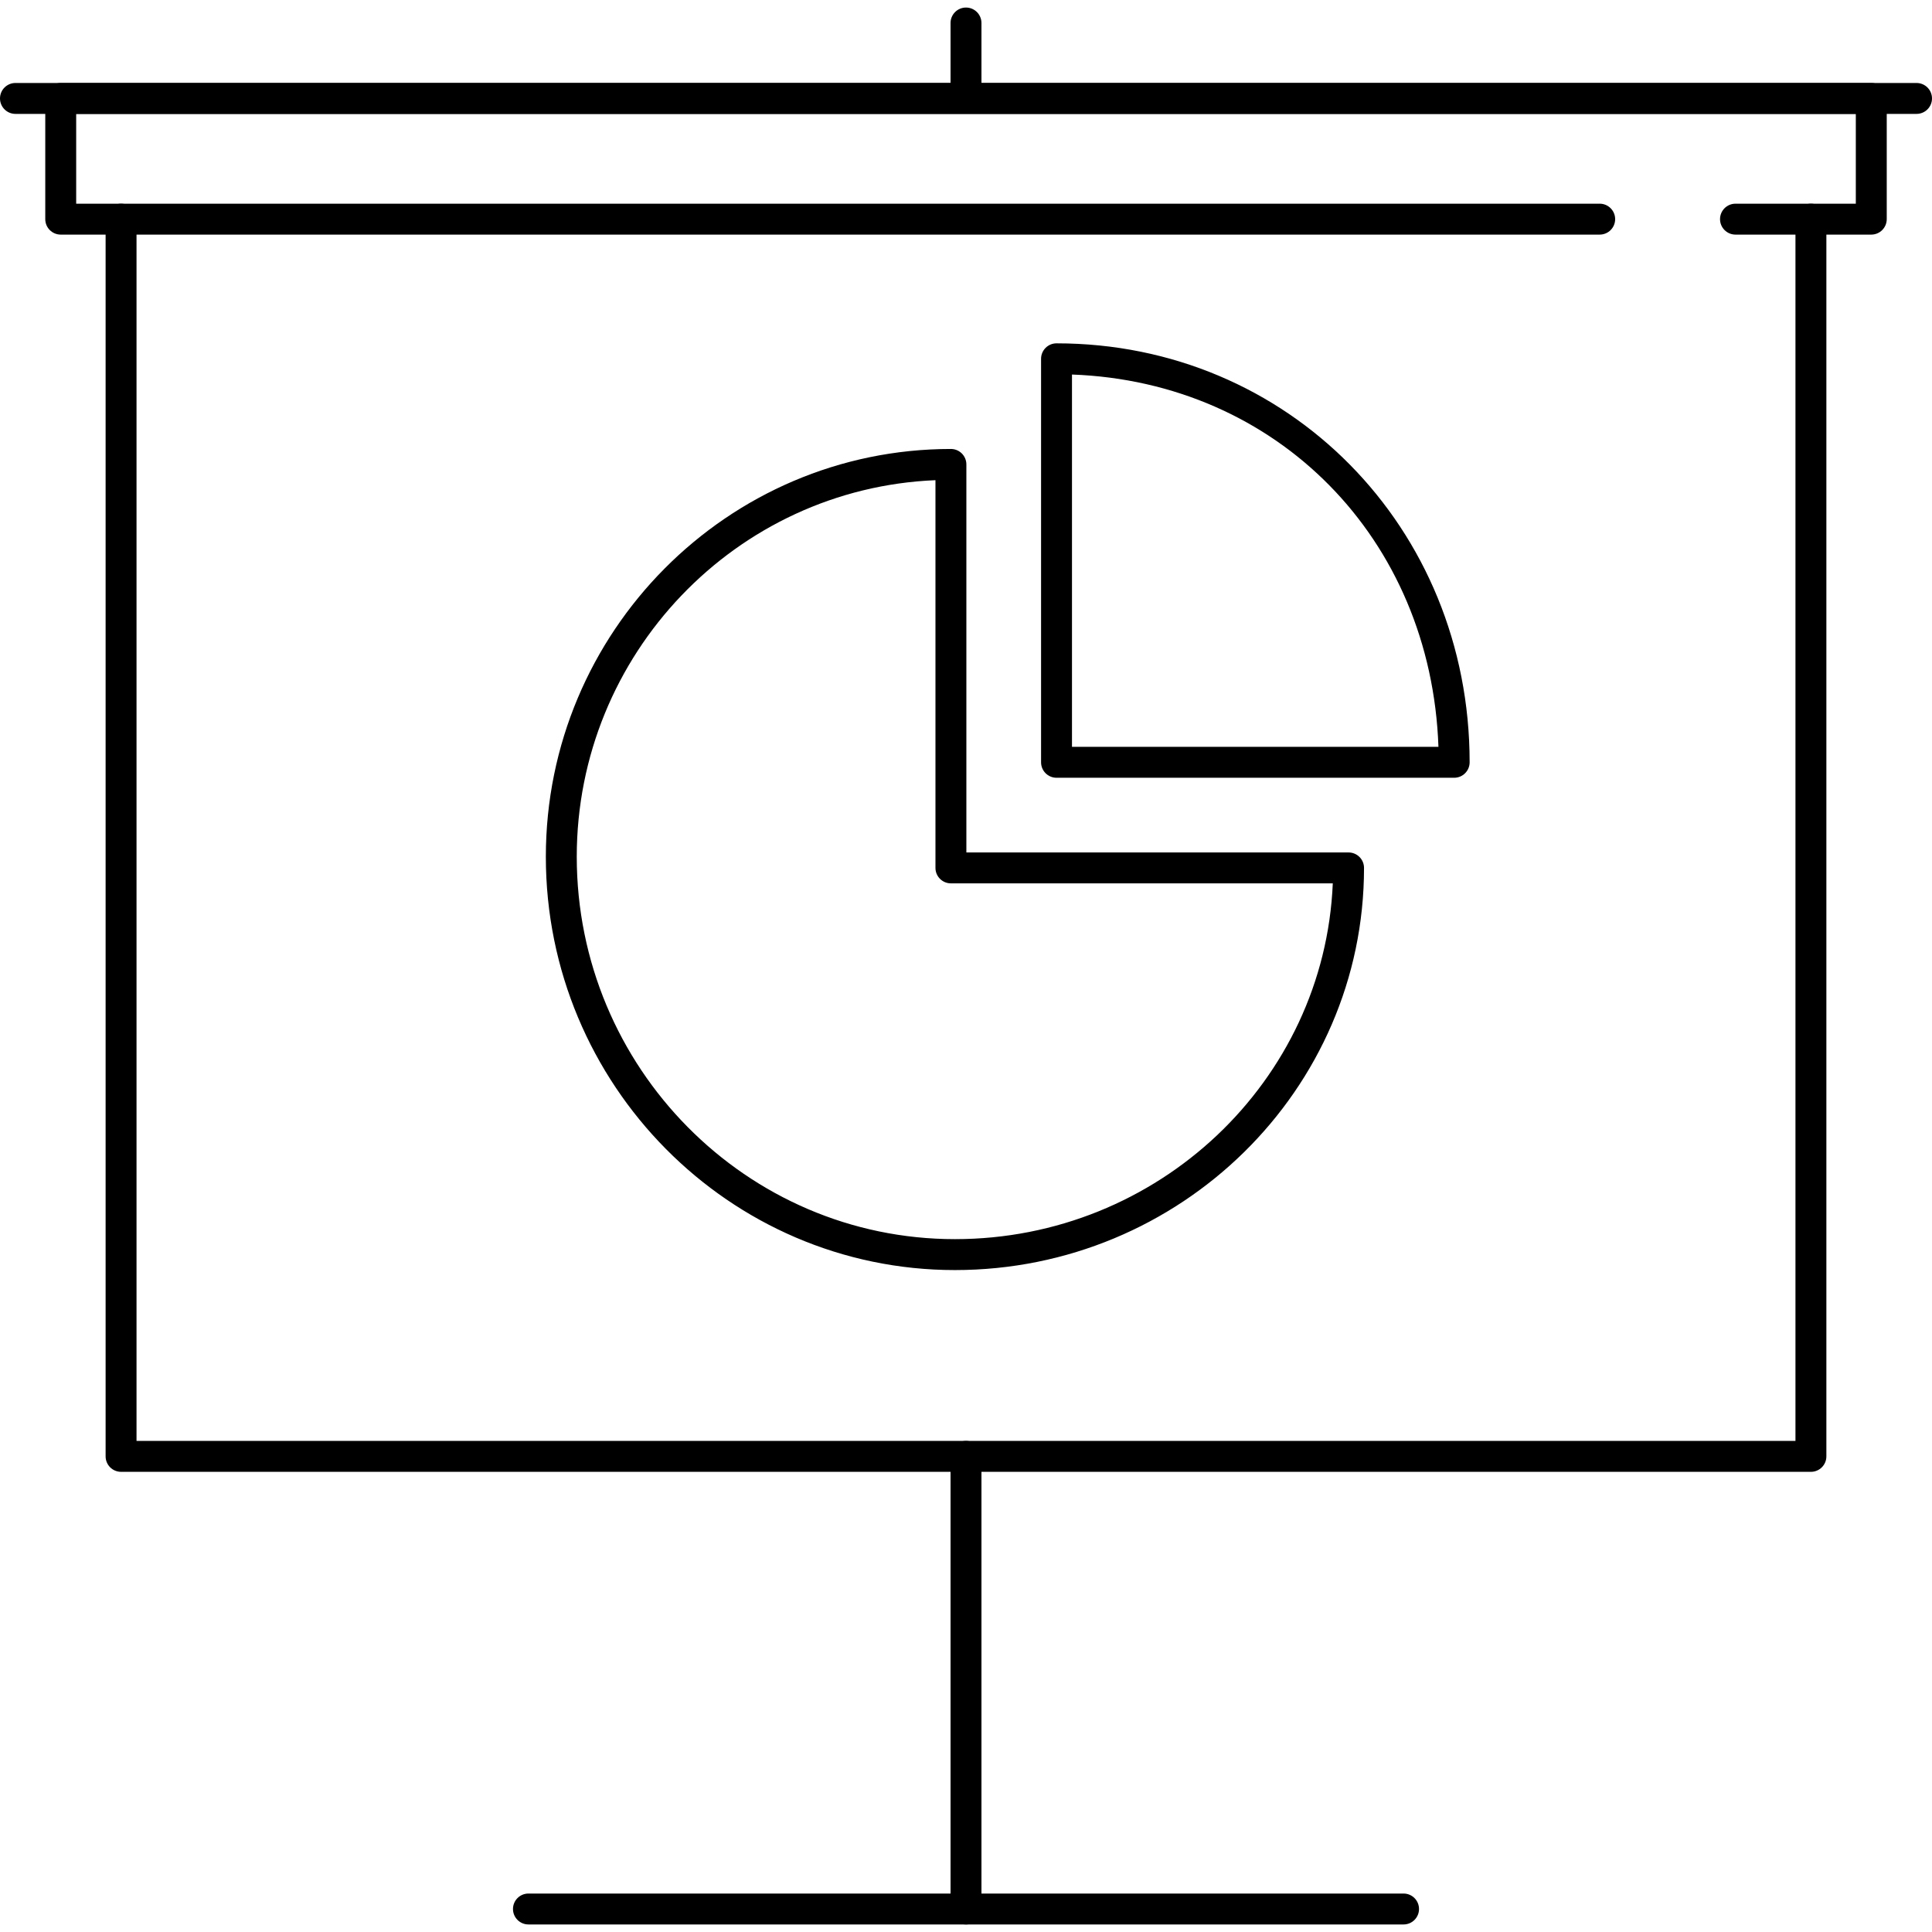
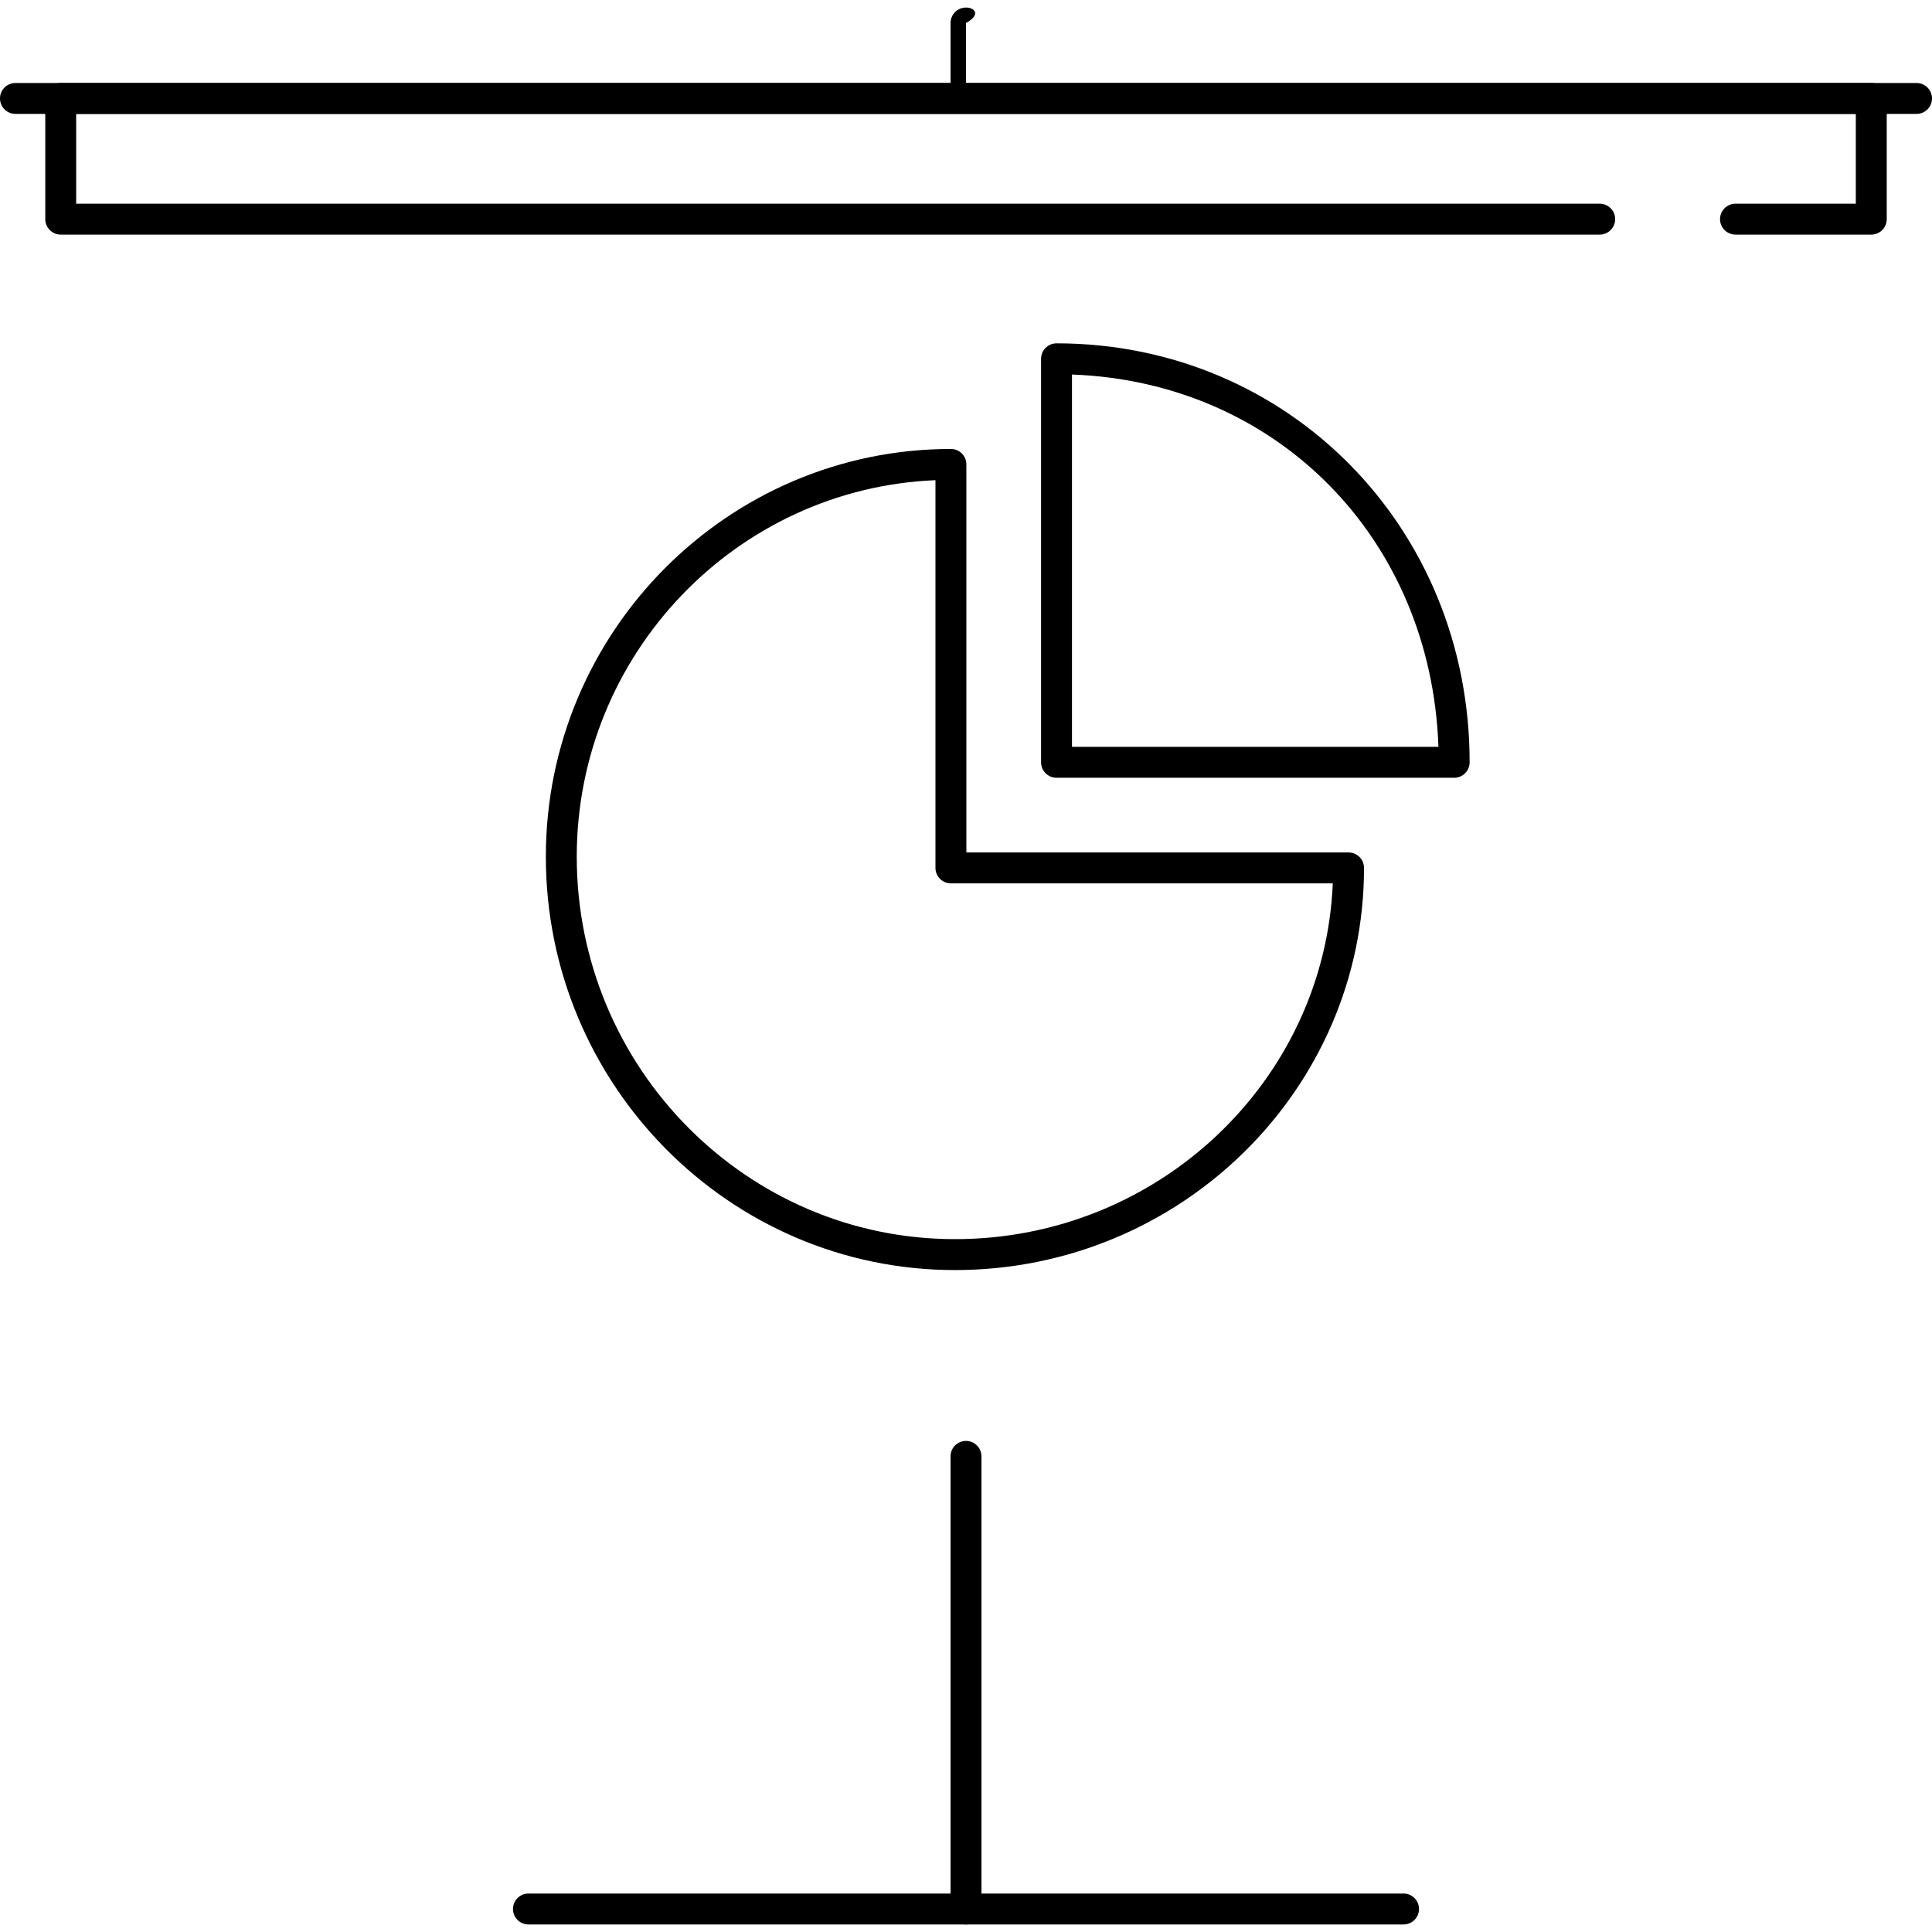
<svg xmlns="http://www.w3.org/2000/svg" fill="#000000" height="800px" width="800px" version="1.1" id="Layer_1" viewBox="0 0 500 500" xml:space="preserve">
  <g>
    <g>
-       <path d="M468.664,52.716c-2.208,0-4,1.788-4,4v316.192H35.332V56.716c0-2.212-1.792-4-4-4c-2.208,0-4,1.788-4,4v320.192    c0,2.212,1.792,4,4,4h437.336c2.208,0,4-1.792,3.996-4V56.716C472.664,54.504,470.872,52.716,468.664,52.716z" />
-     </g>
+       </g>
  </g>
  <g>
    <g>
      <path d="M484.288,21.476H15.716c-2.208,0-4,1.788-4,4v31.24c0,2.212,1.792,4,4,4H414c2.208,0,4-1.788,4-4c0-2.212-1.792-4-4-4    H19.716v-23.24h460.568v23.24h-31.14c-2.208,0-4,1.788-4,4c0,2.212,1.792,4,4,4h35.14c2.212,0,4-1.792,4.004-4v-31.24    C488.288,23.264,486.496,21.476,484.288,21.476z" />
    </g>
  </g>
  <g>
    <g>
      <path d="M496,21.476H4c-2.208,0-4,1.788-4,4c0,2.212,1.792,4,4,4h492c2.208,0,4-1.788,4-4C500,23.264,498.208,21.476,496,21.476z" />
    </g>
  </g>
  <g>
    <g>
-       <path d="M250,1.952c-2.208,0-4,1.788-4,4v15.62c0,2.212,1.792,4,4,4s4-1.792,4-4.004V5.952C254,3.74,252.208,1.952,250,1.952z" />
+       <path d="M250,1.952c-2.208,0-4,1.788-4,4v15.62c0,2.212,1.792,4,4,4V5.952C254,3.74,252.208,1.952,250,1.952z" />
    </g>
  </g>
  <g>
    <g>
      <path d="M250,372.908c-2.208,0-4,1.788-4,4v117.14c0,2.212,1.792,4,4,4s4-1.792,4-4v-117.14    C254,374.696,252.208,372.908,250,372.908z" />
    </g>
  </g>
  <g>
    <g>
      <path d="M363.24,490.048H136.76c-2.208,0-4,1.788-4,4c0,2.212,1.792,4,4,4h226.48c2.208,0,4-1.788,4-4    C367.24,491.836,365.448,490.048,363.24,490.048z" />
    </g>
  </g>
  <g>
    <g>
      <path d="M349.008,220.616h-98.912V120.192c0-2.212-1.792-4-4-4c-57.804,0-104.832,47.336-104.832,105.524    c0,58.988,47.496,106.976,105.872,106.976c58.376,0,105.872-46.688,105.872-104.076    C353.008,222.404,351.216,220.616,349.008,220.616z M247.136,320.688c-53.968,0-97.872-44.4-97.872-98.976    c0-52.424,41.288-95.32,92.832-97.44v100.34c0,2.212,1.792,4,4,4h98.828C342.784,279.744,299.74,320.688,247.136,320.688z" />
    </g>
  </g>
  <g>
    <g>
      <path d="M273.428,88.856c-2.208,0-4,1.788-4,4v104.428c0,2.212,1.792,4,4,4H376.34c2.208,0,4-1.788,4-4    C380.34,136.484,333.376,88.856,273.428,88.856z M277.428,193.284V96.928c53.08,1.94,92.956,42.448,94.84,96.356H277.428z" />
    </g>
  </g>
</svg>